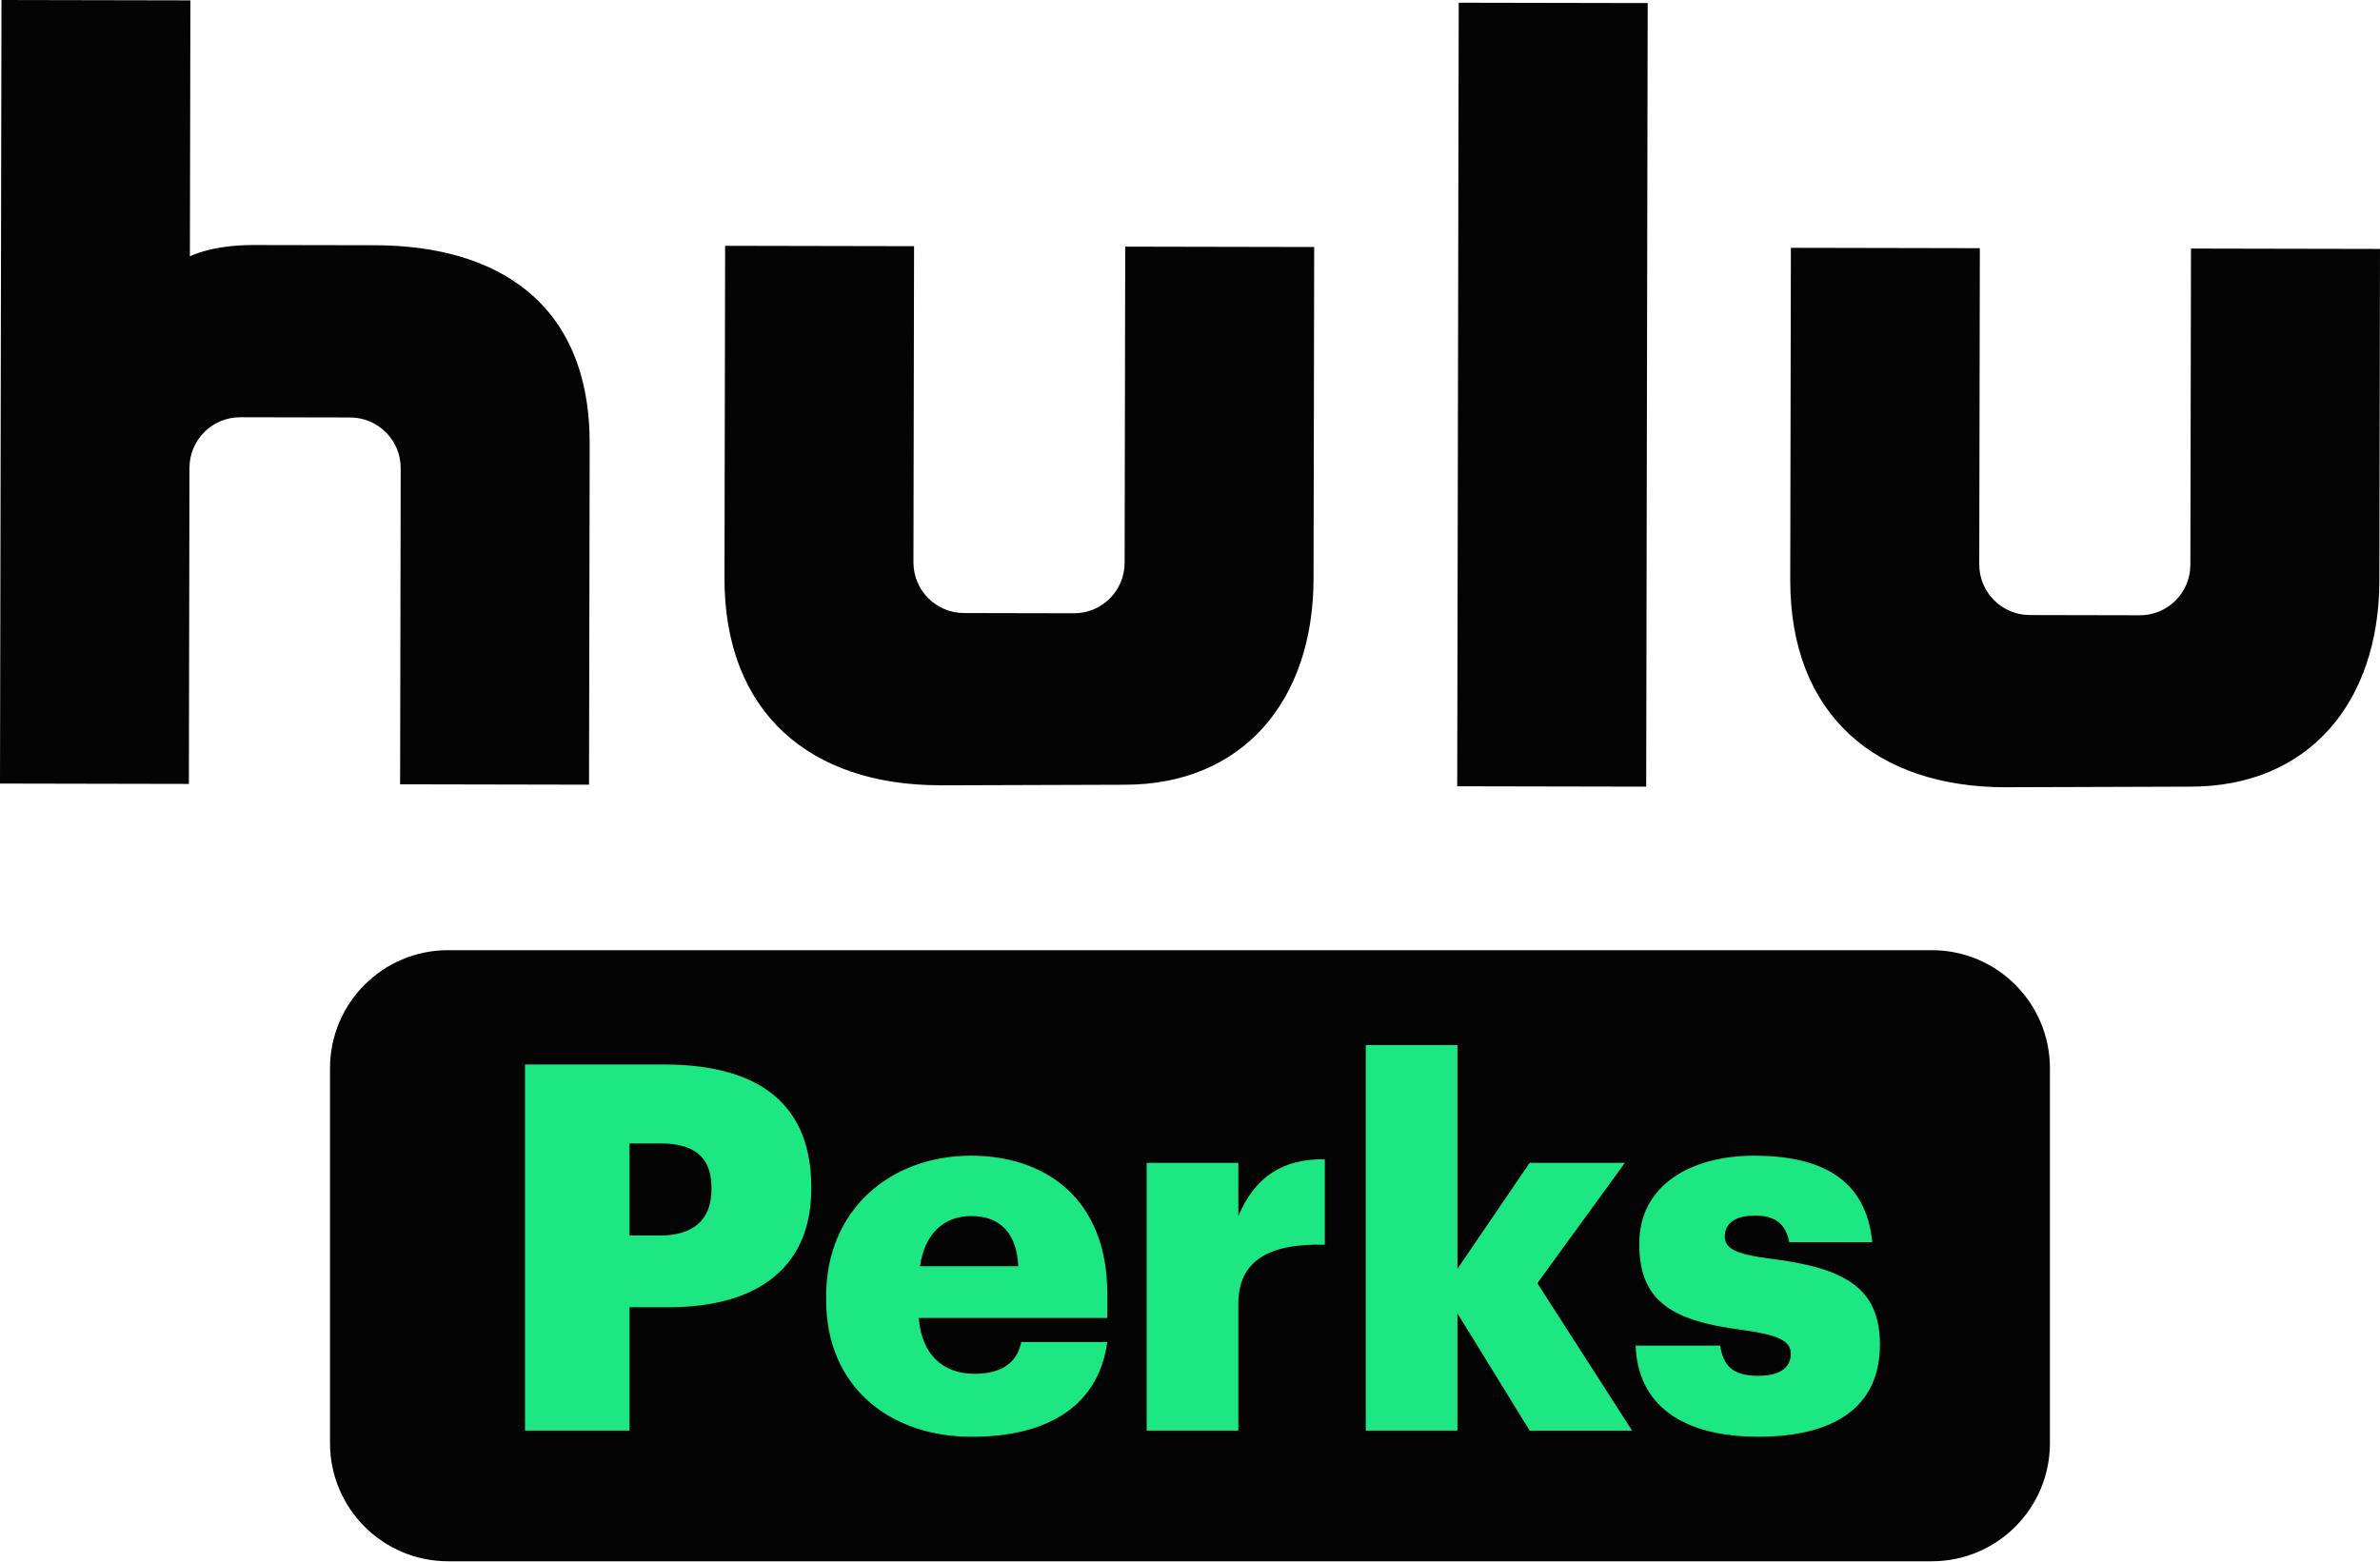
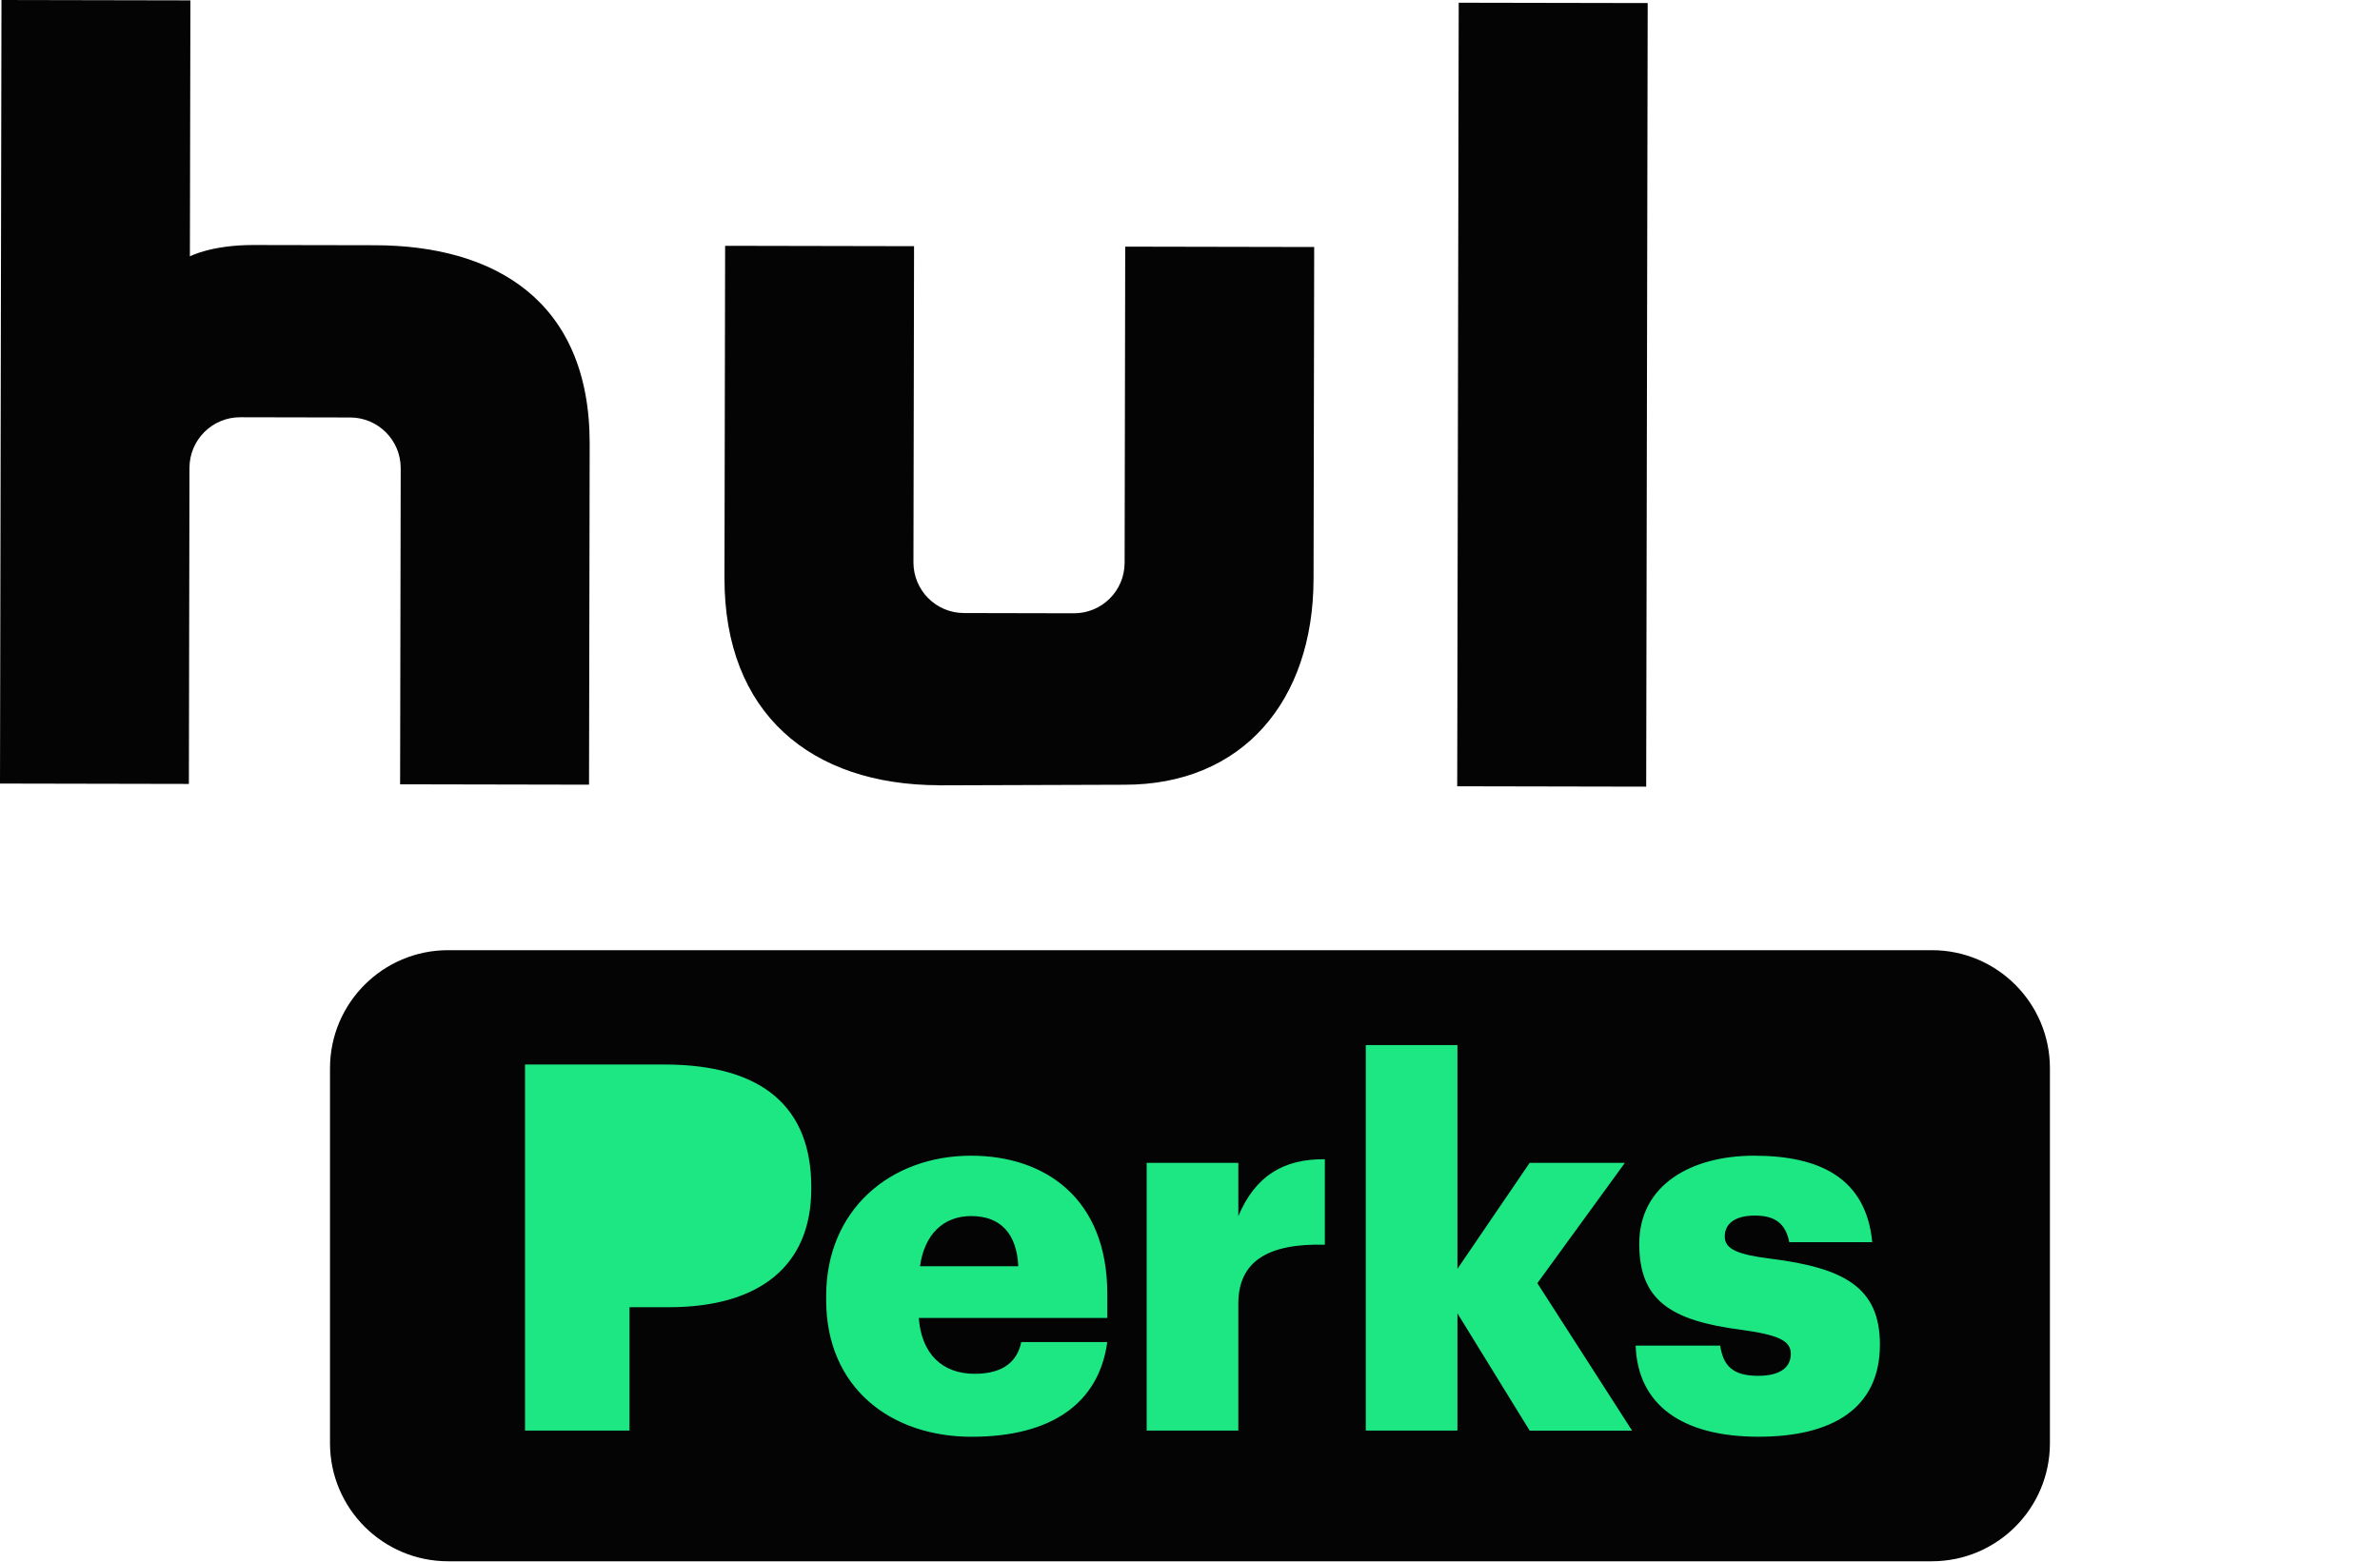
<svg xmlns="http://www.w3.org/2000/svg" width="160" height="105" viewBox="0 0 160 105" fill="none">
  <rect x="30" y="69" width="100" height="30" fill="#1CE783" />
  <path d="M65.291 81.764C63.433 81.764 62.158 82.967 61.848 85.136H68.456C68.353 82.967 67.286 81.764 65.288 81.764H65.291Z" fill="#040405" />
  <path d="M129.865 63.887H30.127C25.74 63.887 22.185 67.442 22.185 71.829V97.032C22.185 101.419 25.74 104.975 30.127 104.975H129.868C134.255 104.975 137.81 101.419 137.81 97.032V71.829C137.81 67.442 134.255 63.887 129.868 63.887H129.865ZM54.539 79.942C54.539 85.104 51.062 87.893 44.968 87.893H42.319V96.189H35.295V71.574H44.658C51.406 71.574 54.539 74.568 54.539 79.802V79.938V79.942ZM74.435 88.616H61.768C61.941 90.992 63.316 92.37 65.522 92.37C67.554 92.37 68.413 91.439 68.655 90.235H74.438C73.886 94.296 70.755 96.604 65.317 96.604C59.878 96.604 55.541 93.3 55.541 87.412V87.136C55.541 81.353 59.844 77.705 65.283 77.705C70.206 77.705 74.441 80.528 74.441 86.999V88.616H74.435ZM89.066 83.692C85.315 83.59 83.249 84.76 83.249 87.651V96.189H77.087V78.186H83.249V81.766C84.384 79.079 86.276 77.909 89.066 77.944V83.692ZM102.834 96.189L97.979 88.305V96.189H91.817V70.268H97.979V85.312L102.834 78.186H109.237L103.352 86.277L109.721 96.192H102.837L102.834 96.189ZM118.222 96.601C113.093 96.601 110.097 94.467 109.96 90.474H115.641C115.848 91.783 116.432 92.506 118.188 92.506C119.702 92.506 120.39 91.92 120.39 91.026C120.39 90.133 119.531 89.751 117.052 89.41C112.234 88.79 110.202 87.378 110.202 83.627C110.202 79.634 113.748 77.705 117.915 77.705C122.354 77.705 125.453 79.219 125.866 83.522H120.288C120.046 82.318 119.394 81.732 117.983 81.732C116.571 81.732 115.951 82.318 115.951 83.143C115.951 83.968 116.776 84.347 118.979 84.623C123.97 85.243 126.381 86.55 126.381 90.406C126.381 94.675 123.213 96.601 118.222 96.601Z" fill="#040405" />
-   <path d="M44.386 76.879H42.319V83.074H44.351C46.622 83.074 47.829 82.007 47.829 79.975V79.839C47.829 77.738 46.591 76.879 44.386 76.879Z" fill="#040405" />
  <path d="M26.938 31.477L26.898 52.734L39.599 52.759L39.642 29.854C39.661 20.221 33.245 16.502 25.207 16.489L17.06 16.474C14.203 16.467 12.766 17.237 12.766 17.237L12.8 0.025L0.099 0L0 52.684L12.698 52.709L12.738 31.452C12.742 29.572 14.271 28.052 16.148 28.055L23.541 28.07C25.421 28.073 26.941 29.6 26.938 31.48V31.477Z" fill="#040405" />
-   <path d="M147.293 16.718L147.252 37.972C147.249 39.855 145.726 41.376 143.846 41.369L136.456 41.354C134.576 41.351 133.056 39.824 133.059 37.941L133.099 16.687L120.395 16.662L120.352 38.977C120.333 48.099 126.162 52.916 134.79 52.932L147.227 52.892C155.173 52.907 159.938 47.261 159.957 39.052L160 16.737L147.296 16.712L147.293 16.718Z" fill="#040405" />
  <path d="M63.139 52.803L75.577 52.763C83.522 52.779 88.29 47.132 88.306 38.923L88.349 16.608L75.645 16.583L75.605 37.838C75.602 39.721 74.075 41.241 72.195 41.235L64.805 41.219C62.925 41.216 61.405 39.69 61.408 37.806L61.449 16.552L48.748 16.527L48.704 38.843C48.685 47.964 54.515 52.782 63.139 52.797V52.803Z" fill="#040405" />
  <path d="M98.065 0.183L97.964 52.867L110.668 52.892L110.769 0.207L98.065 0.183Z" fill="#040405" />
</svg>